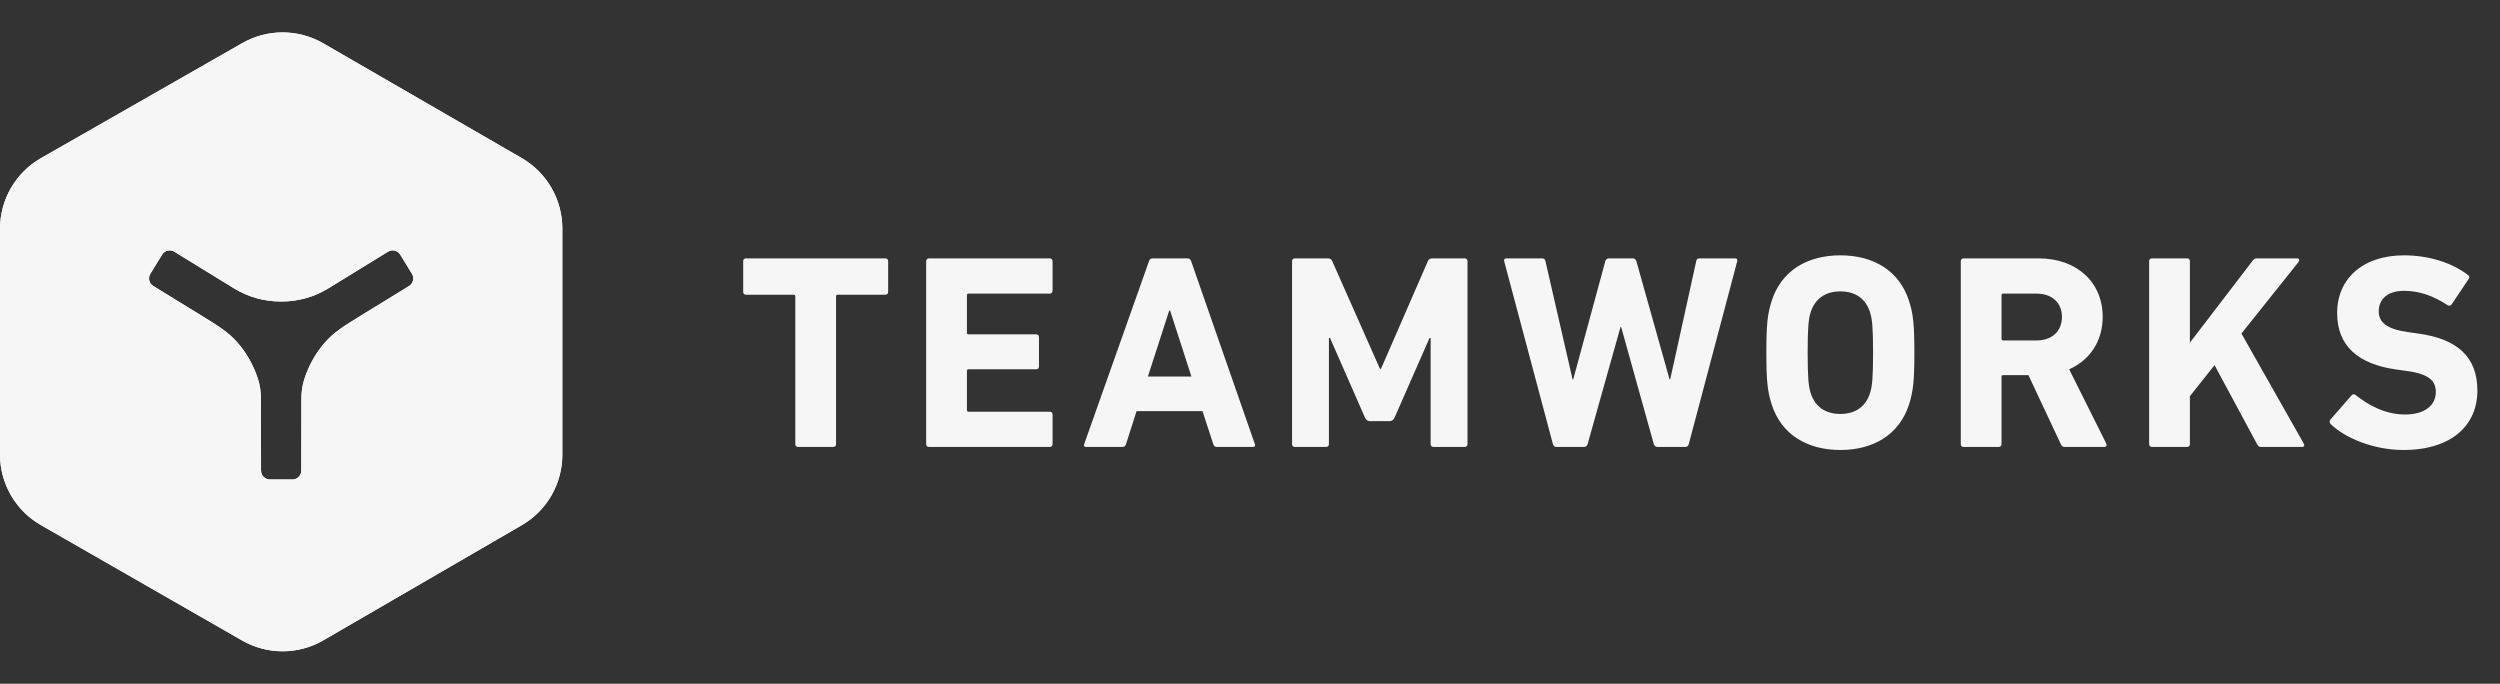
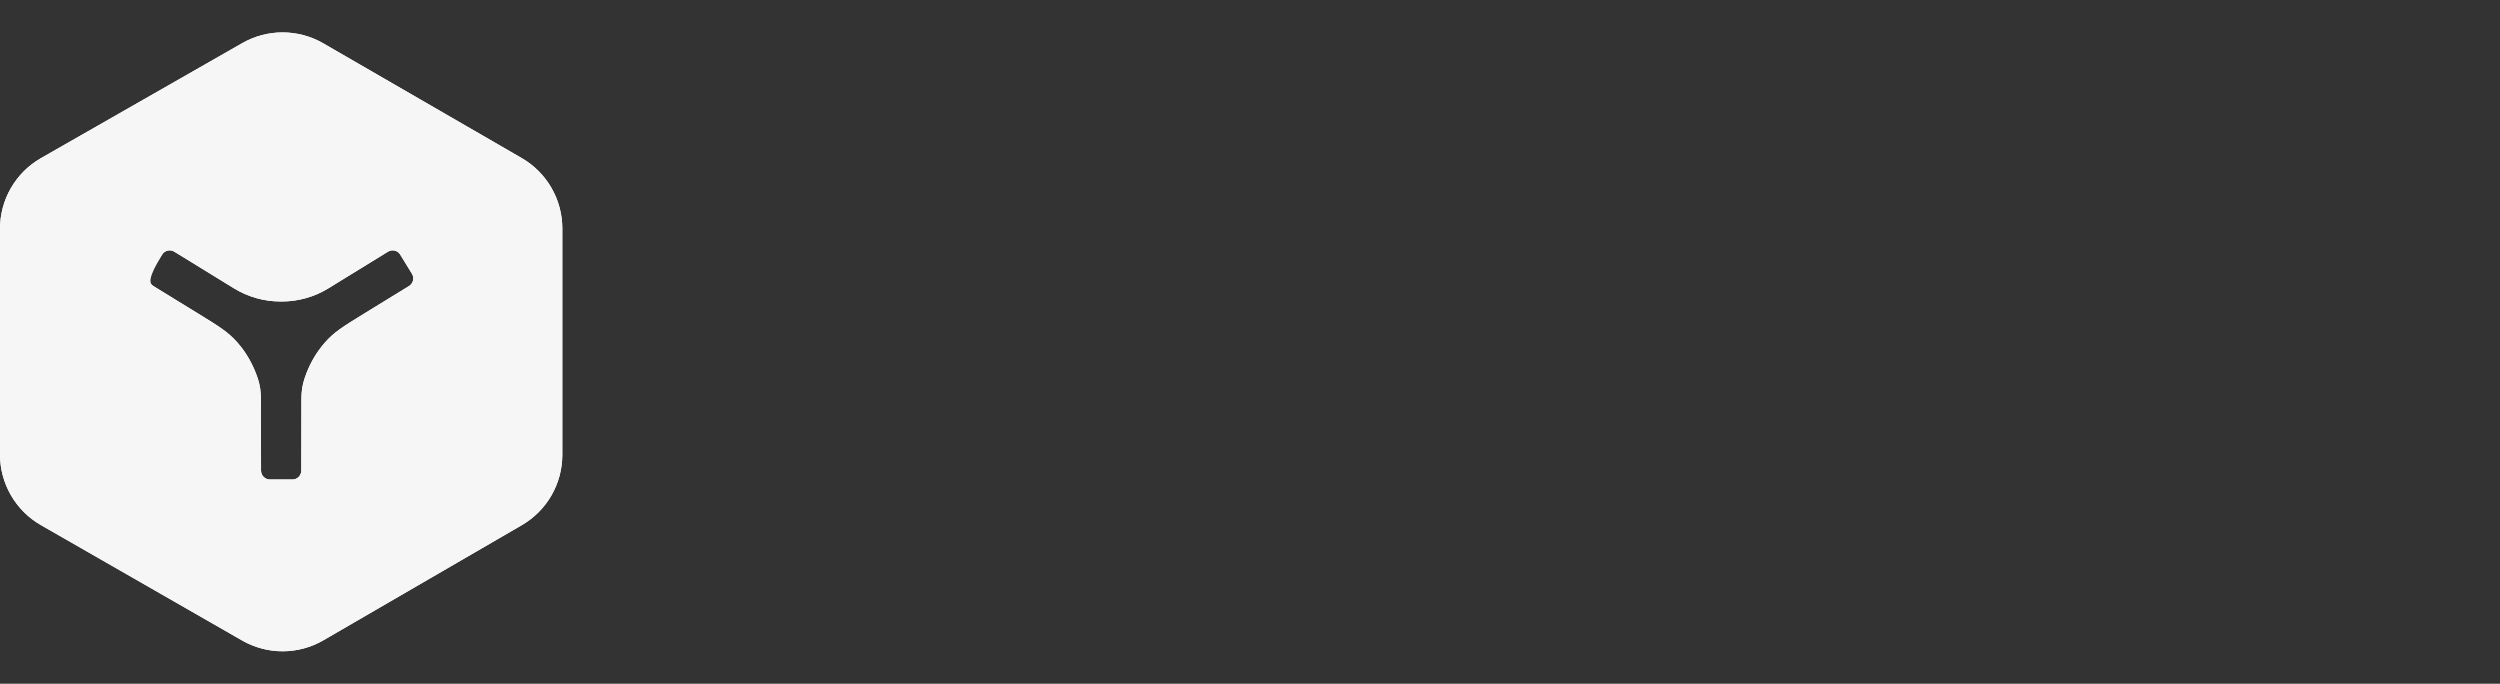
<svg xmlns="http://www.w3.org/2000/svg" fill="none" viewBox="0 0 234 64" height="64" width="234">
  <rect x="0" y="0" width="234" height="64" fill="#333333" stroke="none" />
-   <path fill="#F6F6F6" d="M77.994 41.833C78.15 41.833 78.254 41.729 78.254 41.574V27.741C78.254 27.637 78.306 27.585 78.409 27.585H82.871C83.027 27.585 83.131 27.481 83.131 27.325V24.444C83.131 24.289 83.027 24.185 82.871 24.185H69.823C69.667 24.185 69.563 24.289 69.563 24.444V27.325C69.563 27.481 69.667 27.585 69.823 27.585H74.284C74.388 27.585 74.44 27.637 74.44 27.741V41.574C74.44 41.729 74.544 41.833 74.699 41.833H77.994ZM86.69 41.574C86.69 41.729 86.794 41.833 86.95 41.833H98.26C98.416 41.833 98.52 41.729 98.52 41.574V38.797C98.52 38.641 98.416 38.537 98.26 38.537H90.659C90.555 38.537 90.504 38.485 90.504 38.381V34.722C90.504 34.618 90.555 34.566 90.659 34.566H96.989C97.145 34.566 97.248 34.462 97.248 34.307V31.556C97.248 31.4 97.145 31.296 96.989 31.296H90.659C90.555 31.296 90.504 31.244 90.504 31.14V27.637C90.504 27.533 90.555 27.481 90.659 27.481H98.26C98.416 27.481 98.52 27.377 98.52 27.221V24.444C98.52 24.289 98.416 24.185 98.26 24.185H86.95C86.794 24.185 86.69 24.289 86.69 24.444V41.574ZM101.477 41.574C101.425 41.729 101.477 41.833 101.658 41.833H105.057C105.238 41.833 105.342 41.755 105.394 41.574L106.38 38.485H112.554L113.566 41.574C113.618 41.755 113.721 41.833 113.903 41.833H117.276C117.457 41.833 117.509 41.729 117.457 41.574L111.491 24.444C111.439 24.289 111.335 24.185 111.153 24.185H107.885C107.703 24.185 107.599 24.289 107.547 24.444L101.477 41.574ZM107.443 35.241L109.441 29.064H109.519L111.517 35.241H107.443ZM120.936 41.574C120.936 41.729 121.04 41.833 121.196 41.833H124.127C124.283 41.833 124.387 41.729 124.387 41.574V31.633H124.491L127.759 39.082C127.863 39.316 128.019 39.419 128.252 39.419H130.042C130.276 39.419 130.431 39.316 130.535 39.082L133.804 31.633H133.908V41.574C133.908 41.729 134.012 41.833 134.167 41.833H137.099C137.254 41.833 137.358 41.729 137.358 41.574V24.444C137.358 24.289 137.254 24.185 137.099 24.185H134.063C133.856 24.185 133.726 24.263 133.648 24.444L129.264 34.514H129.16L124.698 24.444C124.62 24.263 124.491 24.185 124.283 24.185H121.196C121.04 24.185 120.936 24.289 120.936 24.444V41.574ZM157.729 41.833C157.911 41.833 158.041 41.729 158.067 41.574L162.607 24.444C162.633 24.289 162.581 24.185 162.399 24.185H159.078C158.897 24.185 158.793 24.263 158.767 24.444L156.328 35.526H156.276L153.163 24.444C153.111 24.289 153.007 24.185 152.852 24.185H150.595C150.413 24.185 150.31 24.289 150.258 24.444L147.248 35.526H147.197L144.654 24.444C144.628 24.289 144.524 24.185 144.343 24.185H140.996C140.815 24.185 140.763 24.289 140.789 24.444L145.355 41.574C145.407 41.729 145.511 41.833 145.666 41.833H148.26C148.442 41.833 148.546 41.729 148.598 41.574L151.685 30.595H151.737L154.798 41.574C154.85 41.729 154.953 41.833 155.135 41.833H157.729ZM172.258 42.118C175.345 42.118 177.783 40.691 178.691 37.836C179.08 36.617 179.184 35.63 179.184 33.009C179.184 30.388 179.08 29.401 178.691 28.182C177.783 25.327 175.345 23.899 172.258 23.899C169.171 23.899 166.732 25.327 165.824 28.182C165.435 29.401 165.331 30.388 165.331 33.009C165.331 35.63 165.435 36.617 165.824 37.836C166.732 40.691 169.171 42.118 172.258 42.118ZM172.258 38.745C170.805 38.745 169.871 38.018 169.482 36.798C169.274 36.175 169.197 35.319 169.197 33.009C169.197 30.699 169.274 29.843 169.482 29.22C169.871 28 170.805 27.273 172.258 27.273C173.71 27.273 174.644 28 175.033 29.22C175.241 29.843 175.319 30.699 175.319 33.009C175.319 35.319 175.241 36.175 175.033 36.798C174.644 38.018 173.71 38.745 172.258 38.745ZM196.967 41.833C197.149 41.833 197.227 41.677 197.149 41.522L193.673 34.566C195.618 33.71 196.812 31.919 196.812 29.661C196.812 26.443 194.425 24.185 190.819 24.185H183.788C183.633 24.185 183.529 24.289 183.529 24.444V41.574C183.529 41.729 183.633 41.833 183.788 41.833H187.083C187.239 41.833 187.343 41.729 187.343 41.574V35.267C187.343 35.163 187.395 35.111 187.498 35.111H189.859L192.894 41.574C192.972 41.755 193.05 41.833 193.283 41.833H196.967ZM190.611 31.867H187.498C187.395 31.867 187.343 31.815 187.343 31.711V27.637C187.343 27.533 187.395 27.481 187.498 27.481H190.611C192.064 27.481 192.998 28.337 192.998 29.661C192.998 31.011 192.064 31.867 190.611 31.867ZM201.159 41.574C201.159 41.729 201.263 41.833 201.418 41.833H204.713C204.869 41.833 204.973 41.729 204.973 41.574V37.084L207.282 34.177L211.277 41.599C211.38 41.781 211.458 41.833 211.665 41.833H215.479C215.66 41.833 215.738 41.703 215.634 41.522L209.798 31.218L215.142 24.522C215.272 24.367 215.194 24.185 215.038 24.185H211.277C211.069 24.185 210.965 24.237 210.835 24.419L204.973 32.075V24.444C204.973 24.289 204.869 24.185 204.713 24.185H201.418C201.263 24.185 201.159 24.289 201.159 24.444V41.574ZM224.958 42.118C229.524 42.118 231.884 39.757 231.884 36.565C231.884 33.372 229.964 31.711 226.333 31.218L225.398 31.088C223.375 30.803 222.649 30.154 222.649 29.142C222.649 28.026 223.453 27.221 225.01 27.221C226.463 27.221 227.759 27.689 229.108 28.571C229.238 28.649 229.368 28.623 229.472 28.493L231.054 26.131C231.184 25.95 231.158 25.846 231.002 25.742C229.524 24.6 227.345 23.899 225.01 23.899C221.196 23.899 218.758 26.053 218.758 29.298C218.758 32.412 220.755 34.099 224.335 34.592L225.269 34.722C227.37 35.007 227.993 35.656 227.993 36.694C227.993 37.94 226.955 38.797 225.113 38.797C223.246 38.797 221.663 37.914 220.496 36.98C220.366 36.876 220.21 36.876 220.106 37.006L218.135 39.264C218.005 39.419 218.057 39.601 218.161 39.705C219.536 41.028 222.208 42.118 224.958 42.118Z" />
  <path fill="#F6F6F6" d="M22.675 4.036C25.026 2.692 27.913 2.7 30.257 4.055L48.832 14.795C51.185 16.155 52.634 18.667 52.634 21.386V42.569C52.634 45.284 51.189 47.793 48.842 49.155L30.267 59.933C27.918 61.296 25.021 61.303 22.665 59.952L3.825 49.148C1.459 47.791 0 45.272 0 42.544V21.412C0 18.679 1.464 16.157 3.835 14.801L22.675 4.036ZM34.076 29.356L38.286 26.771C38.678 26.53 38.8 26.017 38.56 25.625L37.461 23.834C37.221 23.441 36.707 23.318 36.315 23.559L30.743 26.985C29.432 27.792 27.922 28.219 26.382 28.219H26.253C24.713 28.219 23.203 27.792 21.891 26.985L16.319 23.559C15.927 23.318 15.414 23.441 15.173 23.834L14.074 25.625C13.834 26.017 13.957 26.53 14.348 26.771L18.558 29.356C20.544 30.577 21.365 31.085 22.227 32.065C23.071 33.026 23.711 34.159 24.139 35.449C24.337 36.048 24.422 36.68 24.423 37.311L24.433 44.049C24.434 44.509 24.807 44.881 25.266 44.881H27.368C27.827 44.881 28.2 44.509 28.201 44.049L28.211 37.311C28.212 36.68 28.297 36.048 28.496 35.449C28.923 34.159 29.563 33.026 30.407 32.065C31.269 31.085 32.09 30.577 34.076 29.356Z" clip-rule="evenodd" fill-rule="evenodd" />
-   <path fill="#F6F6F6" d="M22.675 4.036C25.026 2.692 27.913 2.7 30.257 4.055L48.832 14.795C51.185 16.155 52.634 18.667 52.634 21.386V42.569C52.634 45.284 51.189 47.793 48.842 49.155L30.267 59.933C27.918 61.296 25.021 61.303 22.665 59.952L3.825 49.148C1.459 47.791 0 45.272 0 42.544V21.412C0 18.679 1.464 16.157 3.835 14.801L22.675 4.036ZM34.076 29.356L38.286 26.771C38.678 26.53 38.8 26.017 38.56 25.625L37.461 23.834C37.221 23.441 36.707 23.318 36.315 23.559L30.743 26.985C29.432 27.792 27.922 28.219 26.382 28.219H26.253C24.713 28.219 23.203 27.792 21.891 26.985L16.319 23.559C15.927 23.318 15.414 23.441 15.173 23.834L14.074 25.625C13.834 26.017 13.957 26.53 14.348 26.771L18.558 29.356C20.544 30.577 21.365 31.085 22.227 32.065C23.071 33.026 23.711 34.159 24.139 35.449C24.337 36.048 24.422 36.68 24.423 37.311L24.433 44.049C24.434 44.509 24.807 44.881 25.266 44.881H27.368C27.827 44.881 28.2 44.509 28.201 44.049L28.211 37.311C28.212 36.68 28.297 36.048 28.496 35.449C28.923 34.159 29.563 33.026 30.407 32.065C31.269 31.085 32.09 30.577 34.076 29.356Z" clip-rule="evenodd" fill-rule="evenodd" />
+   <path fill="#F6F6F6" d="M22.675 4.036C25.026 2.692 27.913 2.7 30.257 4.055L48.832 14.795C51.185 16.155 52.634 18.667 52.634 21.386V42.569C52.634 45.284 51.189 47.793 48.842 49.155L30.267 59.933C27.918 61.296 25.021 61.303 22.665 59.952L3.825 49.148C1.459 47.791 0 45.272 0 42.544V21.412C0 18.679 1.464 16.157 3.835 14.801L22.675 4.036ZM34.076 29.356L38.286 26.771C38.678 26.53 38.8 26.017 38.56 25.625L37.461 23.834C37.221 23.441 36.707 23.318 36.315 23.559L30.743 26.985C29.432 27.792 27.922 28.219 26.382 28.219H26.253C24.713 28.219 23.203 27.792 21.891 26.985L16.319 23.559C15.927 23.318 15.414 23.441 15.173 23.834C13.834 26.017 13.957 26.53 14.348 26.771L18.558 29.356C20.544 30.577 21.365 31.085 22.227 32.065C23.071 33.026 23.711 34.159 24.139 35.449C24.337 36.048 24.422 36.68 24.423 37.311L24.433 44.049C24.434 44.509 24.807 44.881 25.266 44.881H27.368C27.827 44.881 28.2 44.509 28.201 44.049L28.211 37.311C28.212 36.68 28.297 36.048 28.496 35.449C28.923 34.159 29.563 33.026 30.407 32.065C31.269 31.085 32.09 30.577 34.076 29.356Z" clip-rule="evenodd" fill-rule="evenodd" />
</svg>